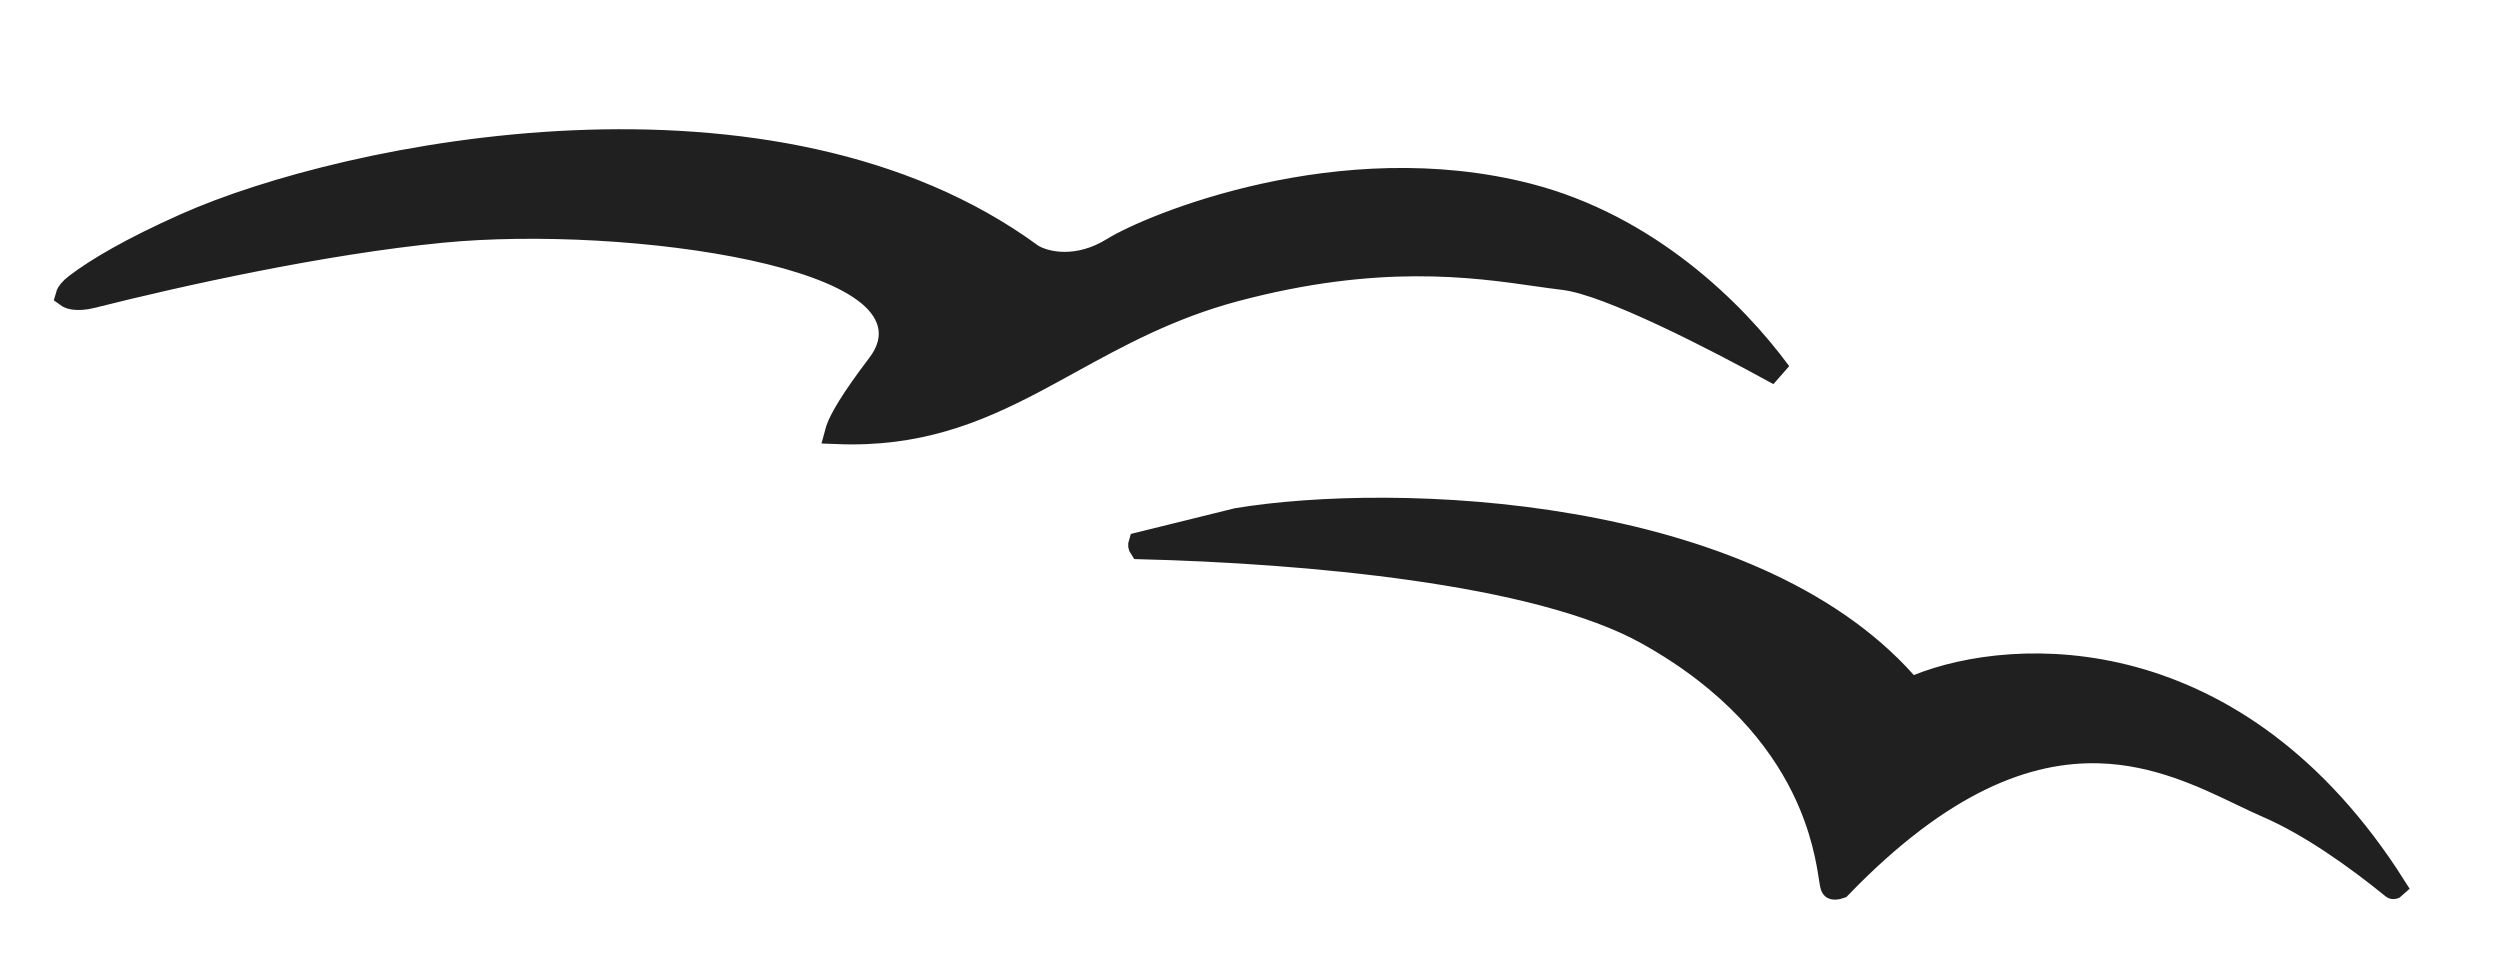
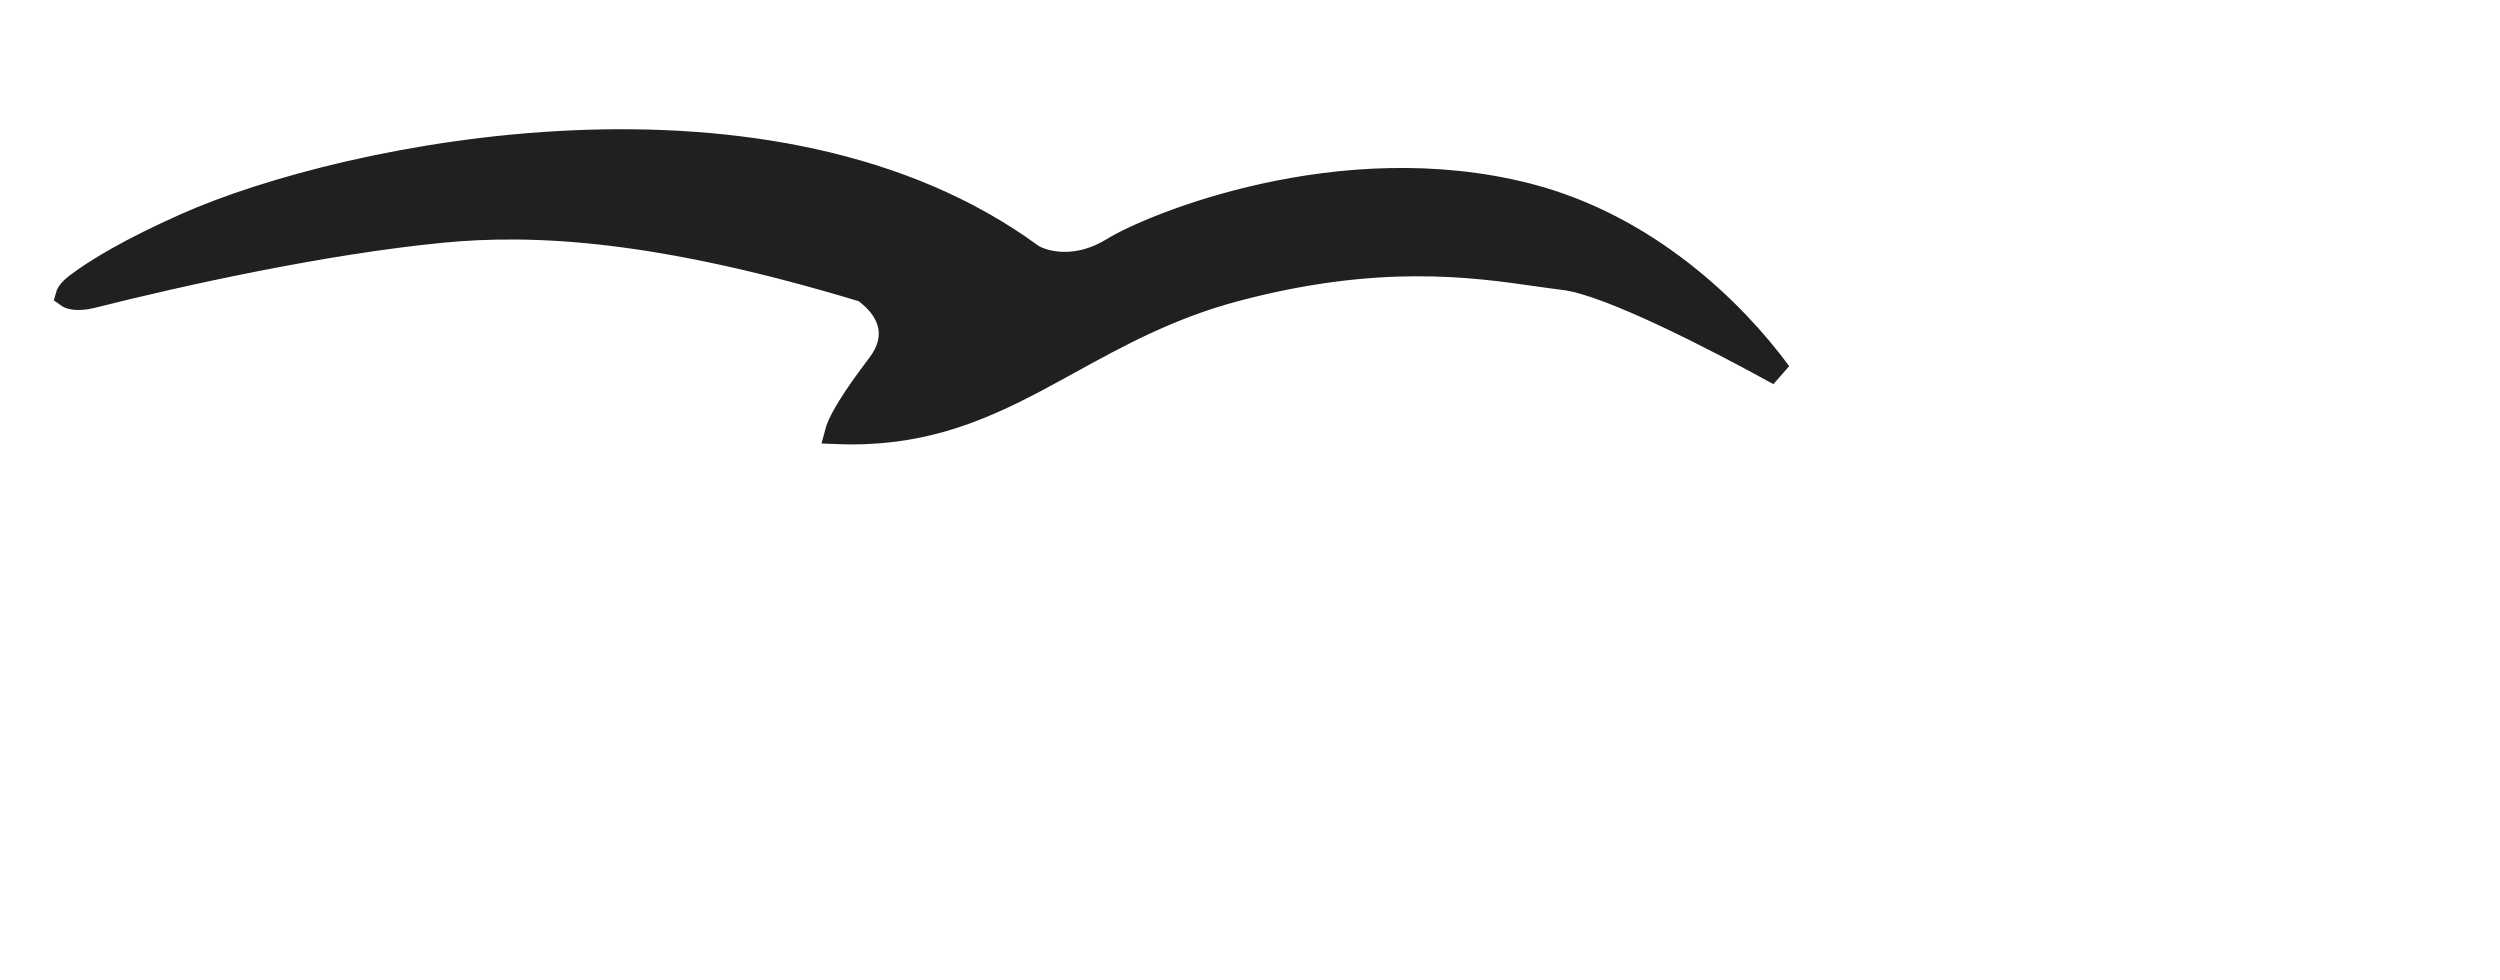
<svg xmlns="http://www.w3.org/2000/svg" width="102" height="40" viewBox="0 0 102 40" fill="none">
-   <path d="M77.711 27.875L77.945 28.138L78.27 28.007C82.189 26.433 91.235 26.034 97.668 36.176C97.666 36.178 97.663 36.179 97.66 36.181C97.655 36.183 97.651 36.183 97.65 36.183C97.648 36.183 97.645 36.181 97.639 36.176C96.156 34.97 94.274 33.628 92.529 32.873C92.202 32.732 91.851 32.563 91.474 32.383C89.94 31.646 87.994 30.712 85.668 30.644C82.729 30.557 79.248 31.826 75.052 36.169C75.024 36.179 74.994 36.188 74.963 36.195C74.901 36.208 74.854 36.209 74.824 36.204C74.81 36.202 74.803 36.199 74.8 36.197C74.798 36.196 74.798 36.196 74.797 36.195C74.796 36.194 74.79 36.189 74.782 36.173C74.774 36.157 74.762 36.128 74.752 36.081C74.74 36.025 74.726 35.938 74.709 35.823C74.615 35.203 74.4 33.78 73.576 32.115C72.591 30.126 70.744 27.778 67.218 25.813C64.945 24.547 61.428 23.722 57.694 23.189C53.941 22.653 49.905 22.403 46.55 22.317C46.55 22.317 46.55 22.317 46.55 22.317C46.544 22.308 46.533 22.288 46.529 22.257C46.526 22.23 46.53 22.212 46.533 22.202L50.484 21.226C53.683 20.699 58.898 20.558 64.123 21.462C69.371 22.369 74.535 24.313 77.711 27.875Z" fill="#212021" stroke="#212021" stroke-linecap="round" />
-   <path d="M42.069 10.429L42.088 10.443L42.108 10.455C42.662 10.786 43.983 11.073 45.427 10.176C46.167 9.716 48.479 8.666 51.585 7.983C54.683 7.302 58.525 6.998 62.339 7.98C67.193 9.231 70.733 12.696 72.596 15.235C71.195 14.463 69.501 13.572 67.934 12.838C67.109 12.451 66.314 12.105 65.613 11.841C64.92 11.581 64.287 11.389 63.795 11.331C63.459 11.291 63.095 11.239 62.701 11.183C60.106 10.811 56.205 10.252 50.371 11.808C47.684 12.525 45.571 13.687 43.607 14.767C43.104 15.044 42.611 15.315 42.12 15.573C39.776 16.801 37.427 17.75 34.159 17.62C34.165 17.597 34.173 17.571 34.184 17.542C34.326 17.13 34.764 16.349 35.864 14.905C36.272 14.369 36.445 13.794 36.304 13.214C36.169 12.658 35.768 12.204 35.264 11.836C34.262 11.104 32.62 10.543 30.73 10.132C26.924 9.306 21.829 9.032 18 9.408C13.184 9.881 7.431 11.146 3.739 12.076C3.435 12.153 3.188 12.161 3.012 12.135C2.865 12.113 2.796 12.072 2.77 12.053C2.771 12.049 2.772 12.045 2.774 12.041C2.798 11.975 2.885 11.832 3.136 11.643C3.976 11.007 5.352 10.189 7.587 9.193C10.865 7.732 16.869 6.102 23.381 5.816C29.897 5.531 36.84 6.594 42.069 10.429Z" fill="#212021" stroke="#212021" stroke-linecap="round" />
+   <path d="M42.069 10.429L42.088 10.443L42.108 10.455C42.662 10.786 43.983 11.073 45.427 10.176C46.167 9.716 48.479 8.666 51.585 7.983C54.683 7.302 58.525 6.998 62.339 7.98C67.193 9.231 70.733 12.696 72.596 15.235C71.195 14.463 69.501 13.572 67.934 12.838C67.109 12.451 66.314 12.105 65.613 11.841C64.92 11.581 64.287 11.389 63.795 11.331C63.459 11.291 63.095 11.239 62.701 11.183C60.106 10.811 56.205 10.252 50.371 11.808C47.684 12.525 45.571 13.687 43.607 14.767C43.104 15.044 42.611 15.315 42.12 15.573C39.776 16.801 37.427 17.75 34.159 17.62C34.165 17.597 34.173 17.571 34.184 17.542C34.326 17.13 34.764 16.349 35.864 14.905C36.272 14.369 36.445 13.794 36.304 13.214C36.169 12.658 35.768 12.204 35.264 11.836C26.924 9.306 21.829 9.032 18 9.408C13.184 9.881 7.431 11.146 3.739 12.076C3.435 12.153 3.188 12.161 3.012 12.135C2.865 12.113 2.796 12.072 2.77 12.053C2.771 12.049 2.772 12.045 2.774 12.041C2.798 11.975 2.885 11.832 3.136 11.643C3.976 11.007 5.352 10.189 7.587 9.193C10.865 7.732 16.869 6.102 23.381 5.816C29.897 5.531 36.84 6.594 42.069 10.429Z" fill="#212021" stroke="#212021" stroke-linecap="round" />
</svg>